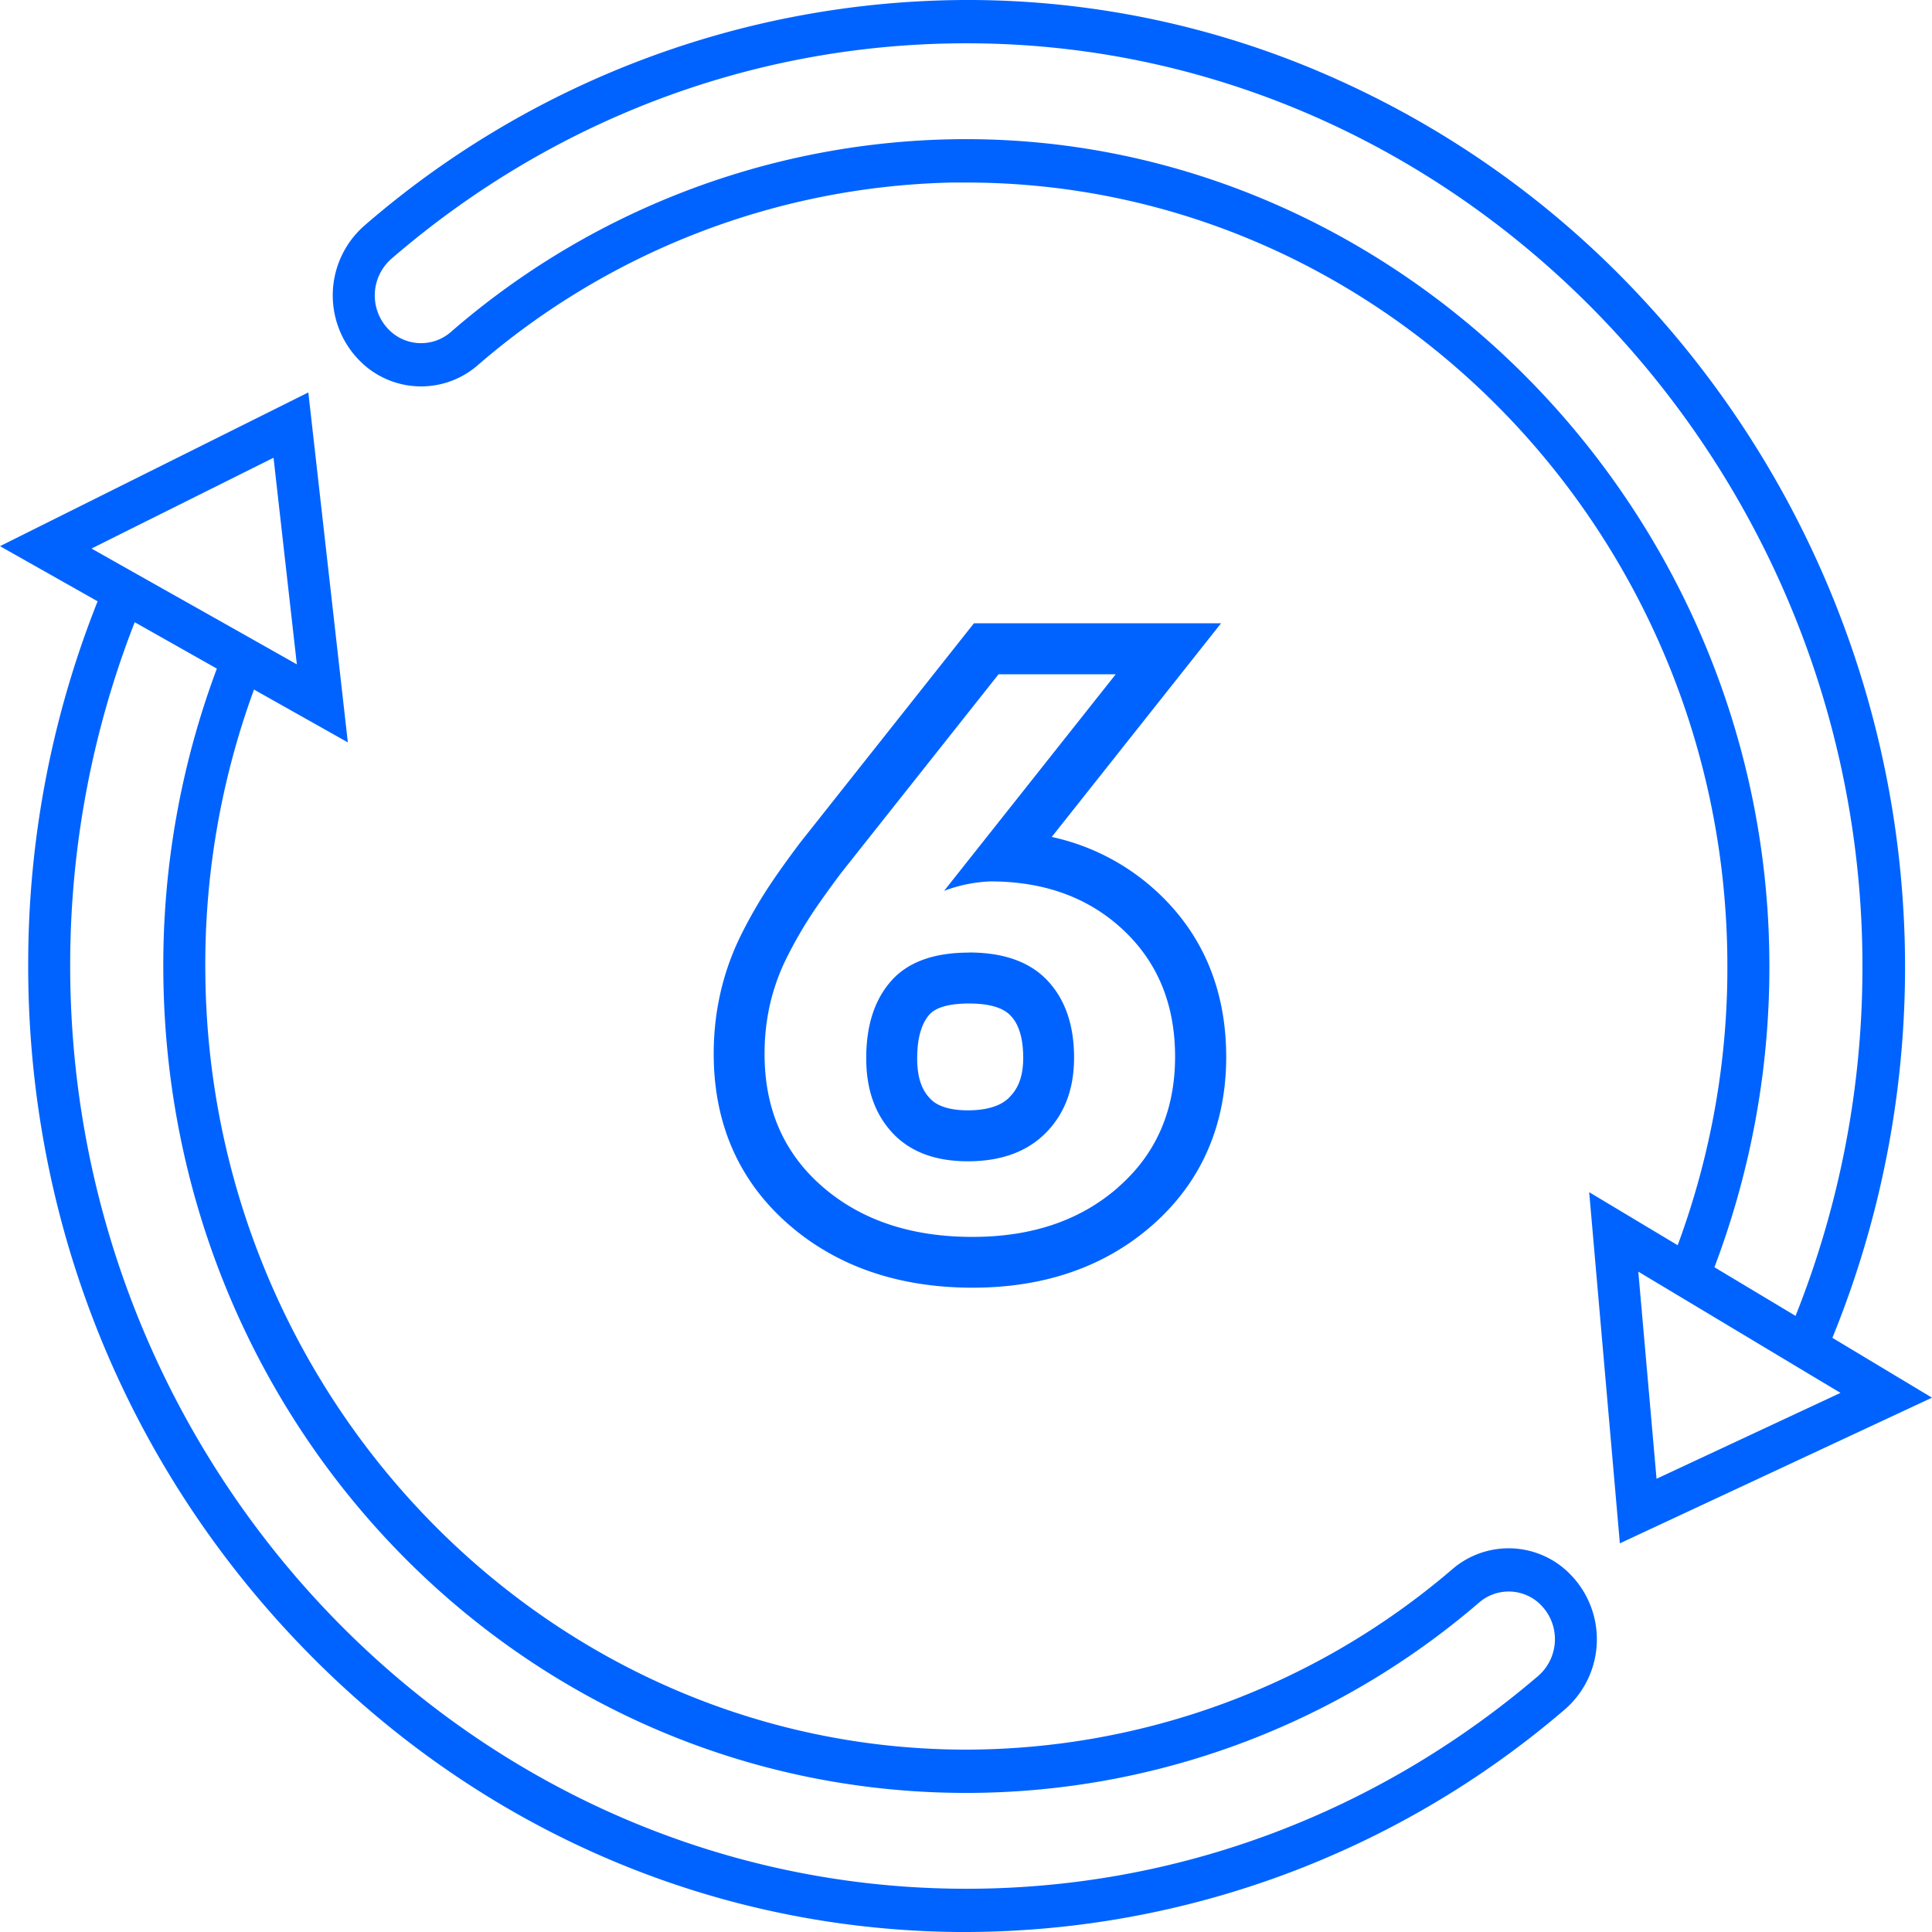
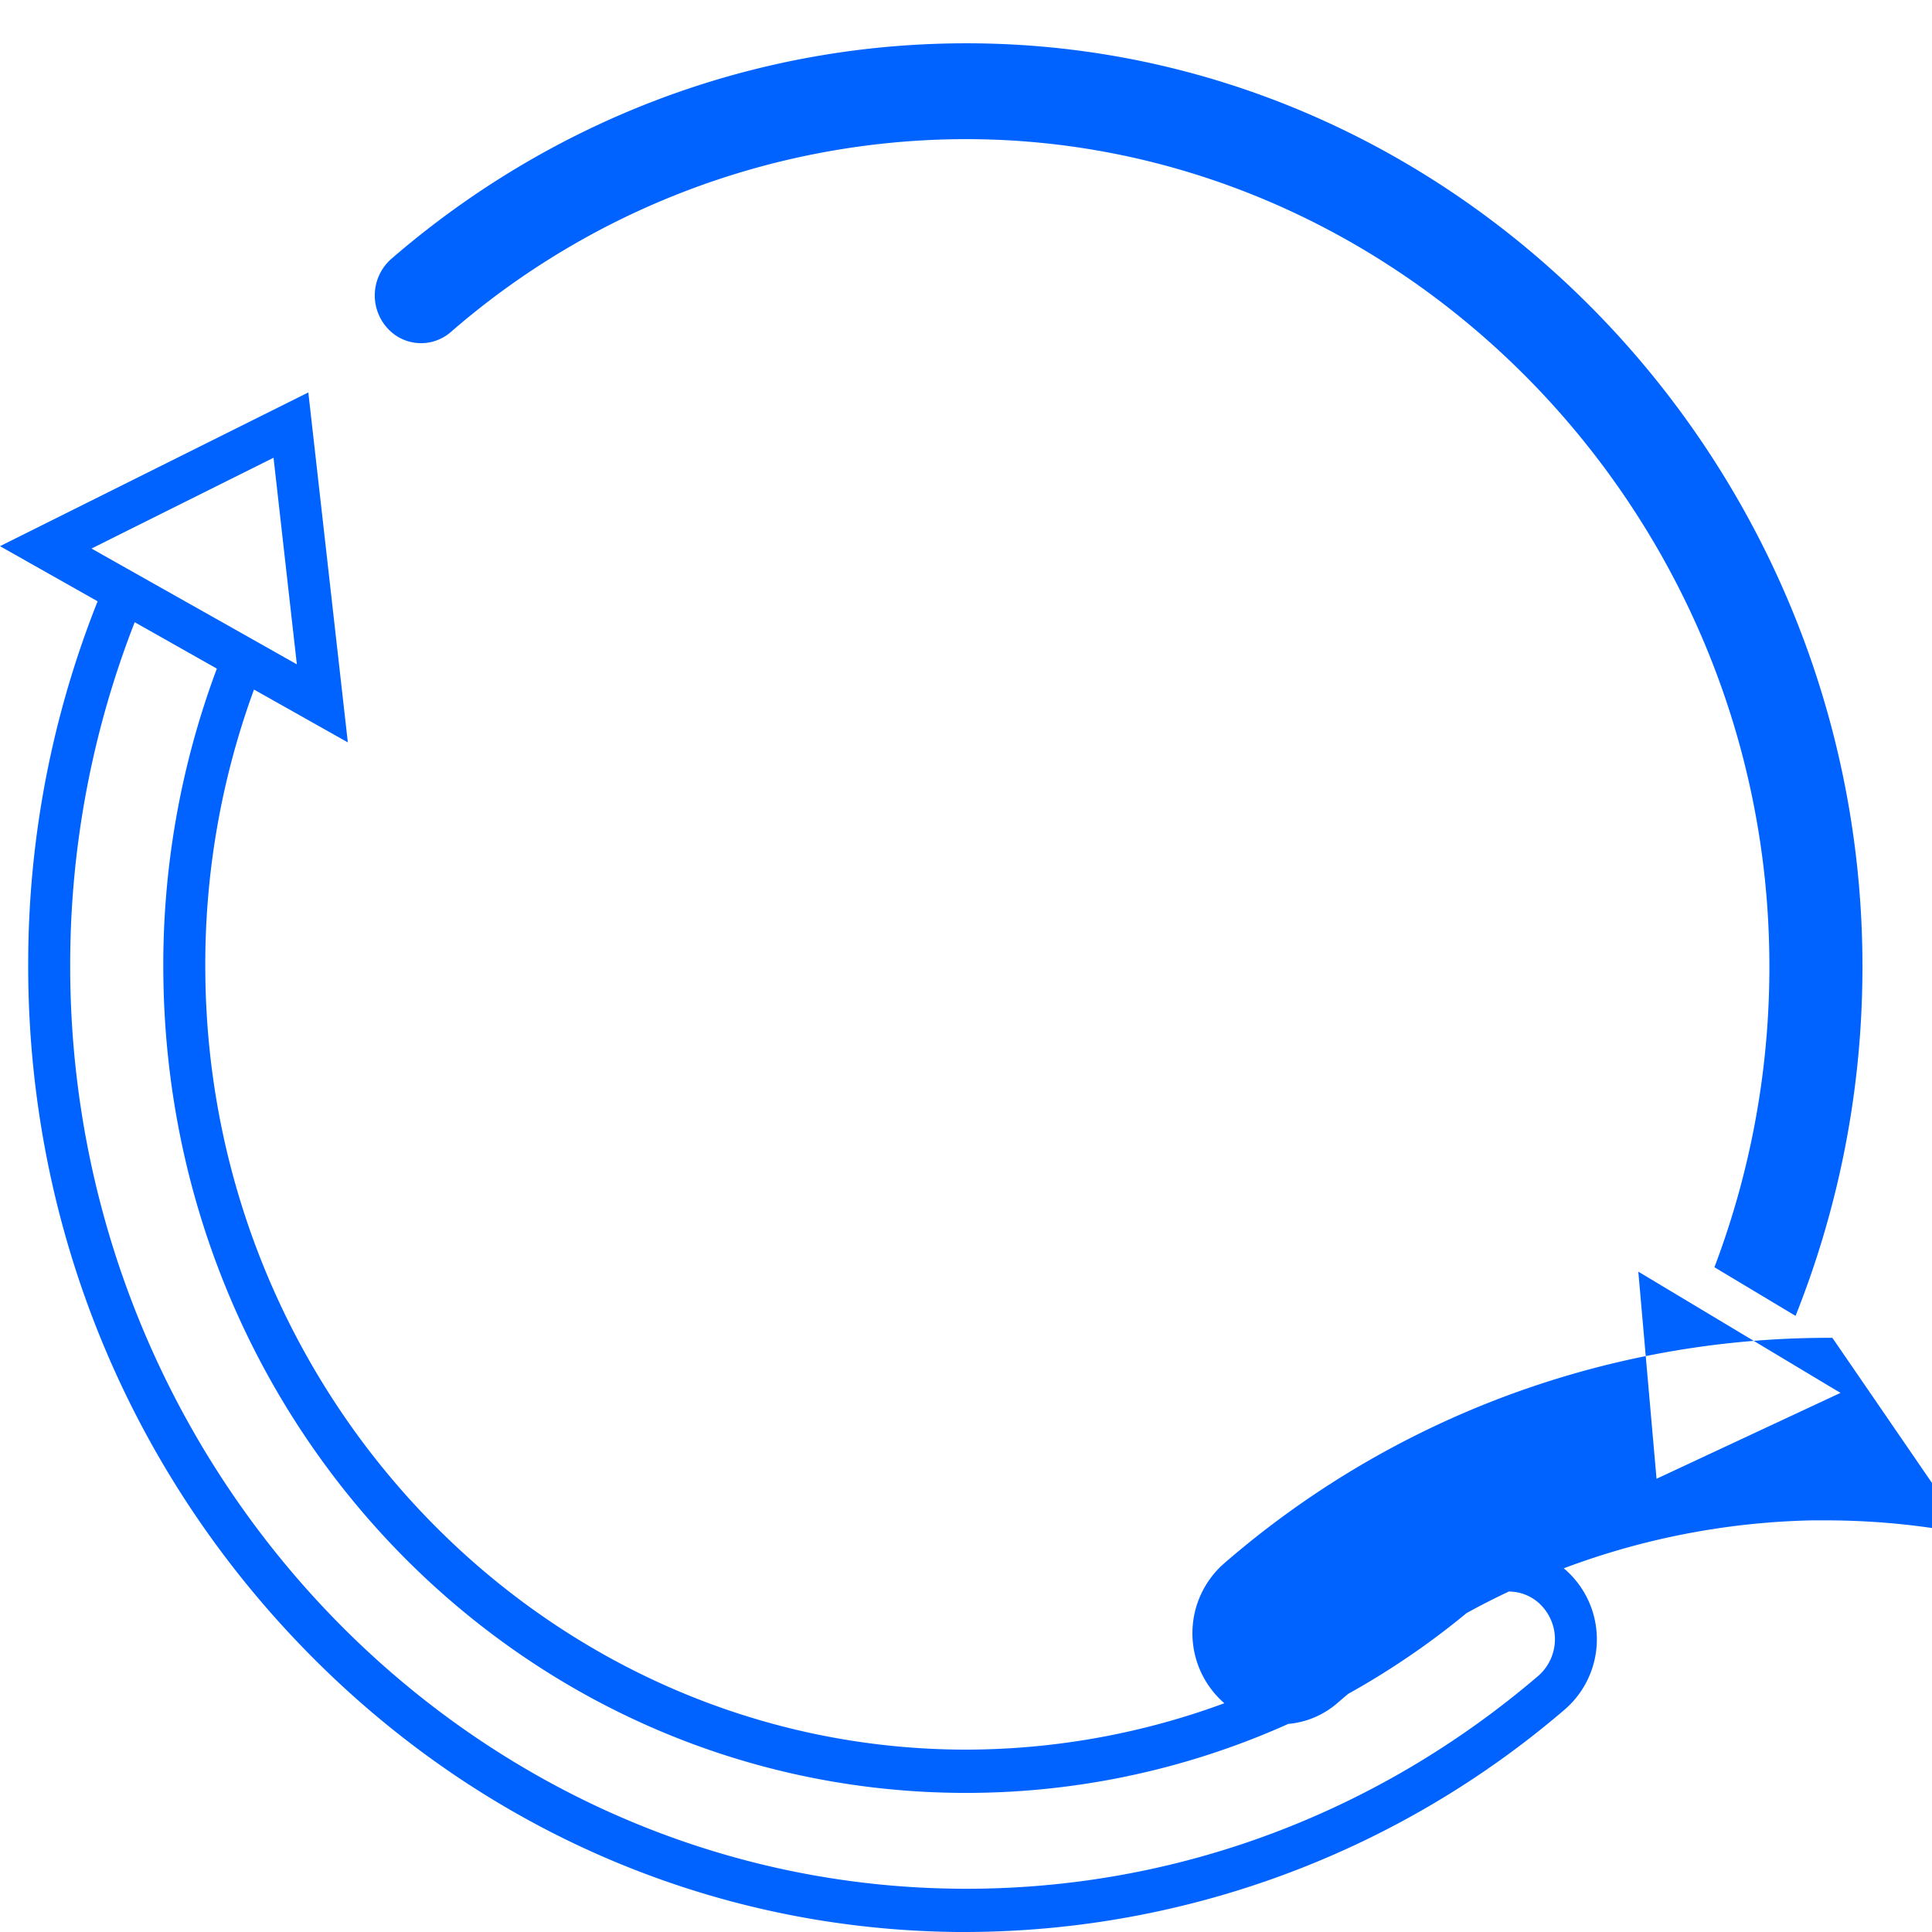
<svg xmlns="http://www.w3.org/2000/svg" viewBox="0 0 512 512">
  <g id="Layer_2" data-name="Layer 2">
    <g id="Number">
      <g id="_6" fill="#0063ff" data-name="6">
-         <path d="m413.89 415.18a22.85 22.85 0 0 0 -29 .67 198.43 198.43 0 0 1 -128.76 47.82c-110.63 0-201.13-92.67-201.72-206.49a211.73 211.73 0 0 1 12.9-74.44l24.87 14-10.47-92.74-81.71 40.74 25.87 14.61a259.68 259.68 0 0 0 -18.39 94.36c-.58 68.11 24.77 132.55 71.38 181.45s108.72 76.19 174.86 76.84h2.37a244.51 244.51 0 0 0 158.63-59 24.58 24.58 0 0 0 -.83-37.81zm-389.63-269.81 10-5 8.15-4.06 30.08-15 6.18 54.75-7.08-4-9.78-5.52-21.69-12.22-9.79-5.52zm383.34 298.8c-41.68 35.65-95.36 56.93-153.78 56.36-130.61-1.26-236.36-112.23-235.21-246.72a249.35 249.35 0 0 1 17.09-88.92l21.77 12.3a224.08 224.08 0 0 0 -14.19 80.05c.65 120.87 95.43 217.9 212.81 217.9a208.32 208.32 0 0 0 135.91-50.47 12 12 0 0 1 15.22-.35 12.9 12.9 0 0 1 .38 19.85zm78-89.63a260.21 260.21 0 0 0 -50.92-276 249.55 249.55 0 0 0 -79.25-57 238.39 238.39 0 0 0 -97.65-21.54h-1.69a244.4 244.4 0 0 0 -159.51 59.78 24.58 24.58 0 0 0 .9 37.75 22.88 22.88 0 0 0 29.13-.75 198.67 198.67 0 0 1 125.83-48.41h3.53c110.71 0 201.23 92.67 201.8 206.58a211.57 211.57 0 0 1 -13.17 75.05l-23.45-14.06 8.13 93.06 82.72-38.6zm-16.7-99.68c-.6-120.86-99.28-220.09-216.66-217.95a208.35 208.35 0 0 0 -132.78 51.09 12 12 0 0 1 -15.27.39 12.9 12.9 0 0 1 -.46-19.81c41.65-36 95.4-57.5 154-57.1 132.37.9 239.61 115.52 235.74 251.77a249 249 0 0 1 -17.63 85.47l-21.5-12.89a224.29 224.29 0 0 0 14.56-80.97zm1.3 122.46-31.2 14.57-4.83-54.89 6.12 3.67 9.68 5.8 21.37 12.82 9.65 5.79 6.76 4.05-11.1 5.18z" />
-         <path d="m306.92 236.61a59.51 59.51 0 0 0 -28.2-14.81l44.87-56.62h-65.49l-45.72 57.71-.21.26c-3.43 4.56-6.29 8.56-8.5 11.92a123.11 123.11 0 0 0 -7 12.14 69.27 69.27 0 0 0 -5.67 15.56 72.5 72.5 0 0 0 -1.86 16.5c0 18.57 6.72 33.83 20 45.35 12.7 11 29.06 16.63 48.62 16.63 19.06 0 35.06-5.56 47.57-16.52 13-11.41 19.63-26.48 19.63-44.76-.05-17.57-6.11-32.16-18.04-43.36zm-10.54 78q-15 13.19-38.67 13.18-24.43 0-39.77-13.33t-15.32-35.16a58.81 58.81 0 0 1 1.5-13.43 55.93 55.93 0 0 1 4.6-12.52 111.84 111.84 0 0 1 6.22-10.82c2.07-3.15 4.74-6.88 8-11.23l41.68-52.6h31.05l-45.47 57.38a39.16 39.16 0 0 1 12.22-2.5q21.54 0 35.26 12.88t13.73 33.54q0 21.42-15.03 34.58zm-39.57-62.16q-14 0-20.64 7.51t-6.61 20.54q0 12.31 7 19.78t19.93 7.47q13.23 0 20.69-7.56t7.46-19.89q0-12.91-7-20.39t-20.83-7.49zm10.78 38.26c-.86.88-3.5 3.54-11.08 3.54-7.09 0-9.35-2.41-10.1-3.2-1.44-1.54-3.35-4.29-3.35-10.55 0-5.26 1.09-9.18 3.24-11.62s6.89-2.94 10.51-2.94c5.3 0 9 1.08 11 3.21.82.88 3.35 3.57 3.35 11.15.01 6.06-2.03 8.82-3.57 10.38z" />
+         <path d="m413.89 415.18a22.85 22.85 0 0 0 -29 .67 198.43 198.43 0 0 1 -128.76 47.82c-110.63 0-201.13-92.67-201.72-206.49a211.73 211.73 0 0 1 12.9-74.44l24.87 14-10.47-92.74-81.71 40.74 25.87 14.61a259.68 259.68 0 0 0 -18.39 94.36c-.58 68.11 24.77 132.55 71.38 181.45s108.72 76.19 174.86 76.84h2.37a244.51 244.51 0 0 0 158.63-59 24.58 24.58 0 0 0 -.83-37.81zm-389.63-269.81 10-5 8.15-4.06 30.08-15 6.18 54.75-7.08-4-9.78-5.52-21.69-12.22-9.79-5.52zm383.34 298.8c-41.68 35.65-95.36 56.93-153.78 56.36-130.61-1.26-236.36-112.23-235.21-246.72a249.35 249.35 0 0 1 17.09-88.92l21.77 12.3a224.08 224.08 0 0 0 -14.19 80.05c.65 120.87 95.43 217.9 212.81 217.9a208.32 208.32 0 0 0 135.91-50.47 12 12 0 0 1 15.22-.35 12.9 12.9 0 0 1 .38 19.85zm78-89.63h-1.69a244.4 244.4 0 0 0 -159.51 59.78 24.58 24.58 0 0 0 .9 37.75 22.88 22.88 0 0 0 29.13-.75 198.67 198.67 0 0 1 125.83-48.41h3.53c110.71 0 201.23 92.67 201.8 206.58a211.57 211.57 0 0 1 -13.17 75.05l-23.45-14.06 8.13 93.06 82.72-38.6zm-16.7-99.68c-.6-120.86-99.28-220.09-216.66-217.95a208.35 208.35 0 0 0 -132.78 51.09 12 12 0 0 1 -15.27.39 12.9 12.9 0 0 1 -.46-19.81c41.65-36 95.4-57.5 154-57.1 132.37.9 239.61 115.52 235.74 251.77a249 249 0 0 1 -17.63 85.47l-21.5-12.89a224.29 224.29 0 0 0 14.56-80.97zm1.3 122.46-31.2 14.57-4.83-54.89 6.12 3.67 9.68 5.8 21.37 12.82 9.65 5.79 6.76 4.05-11.1 5.18z" />
      </g>
    </g>
  </g>
</svg>